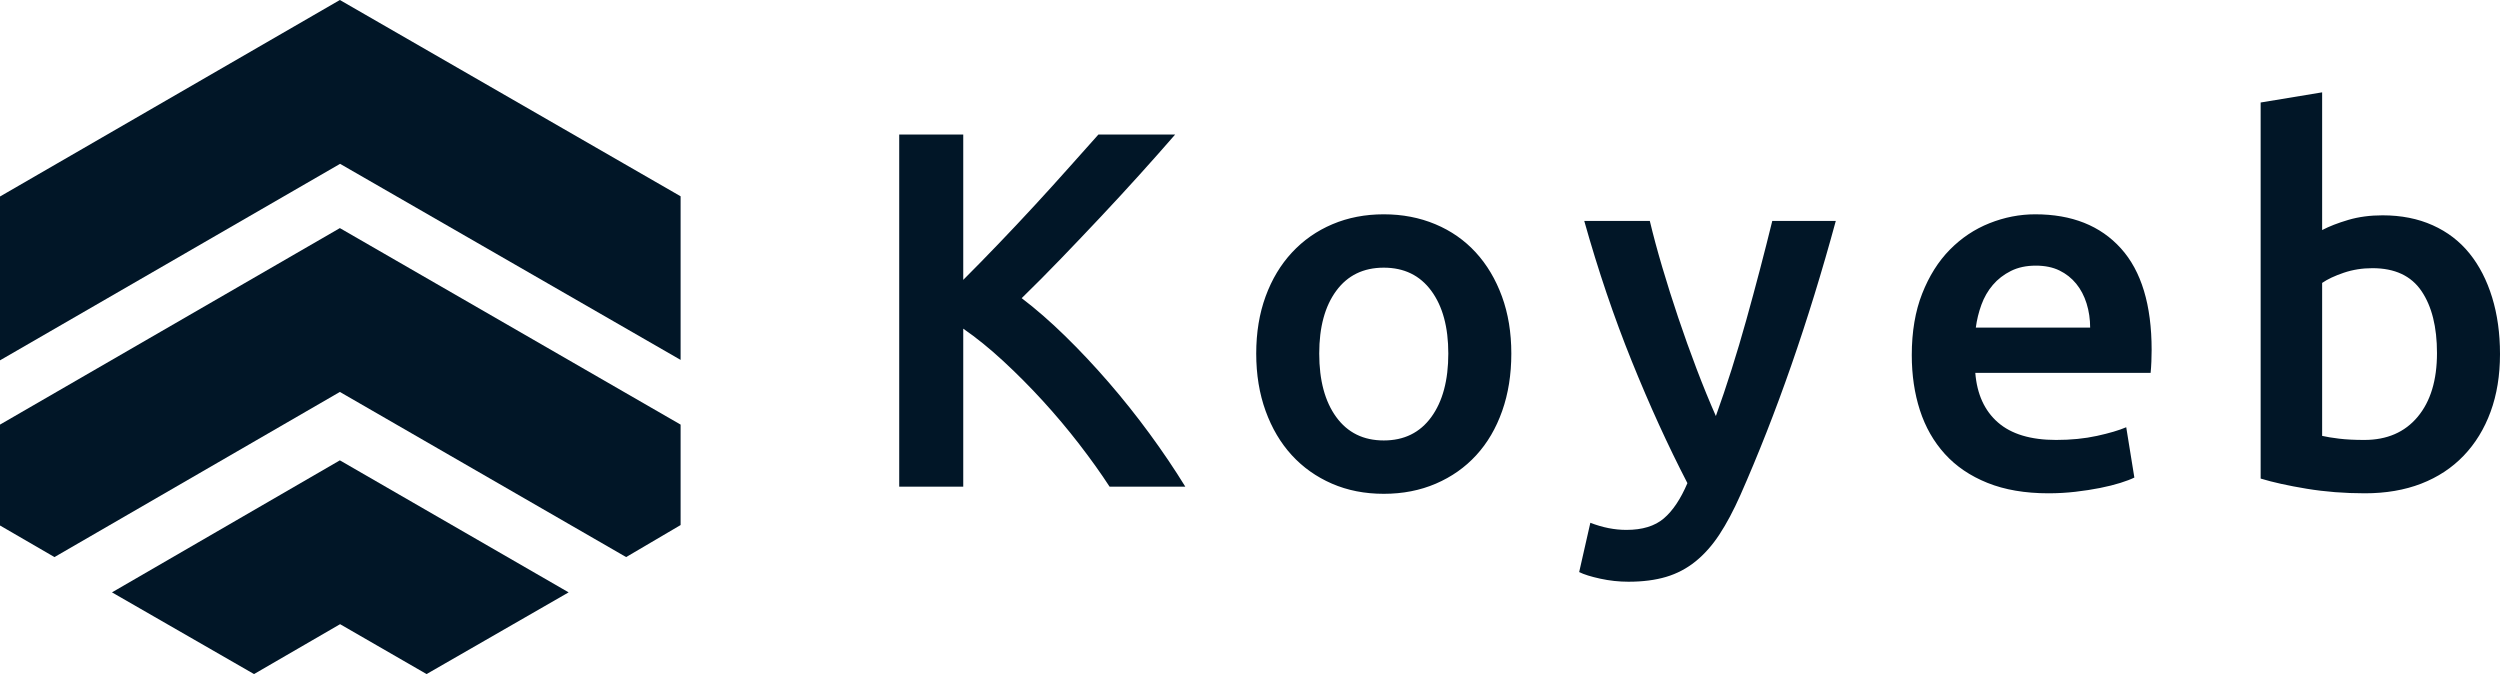
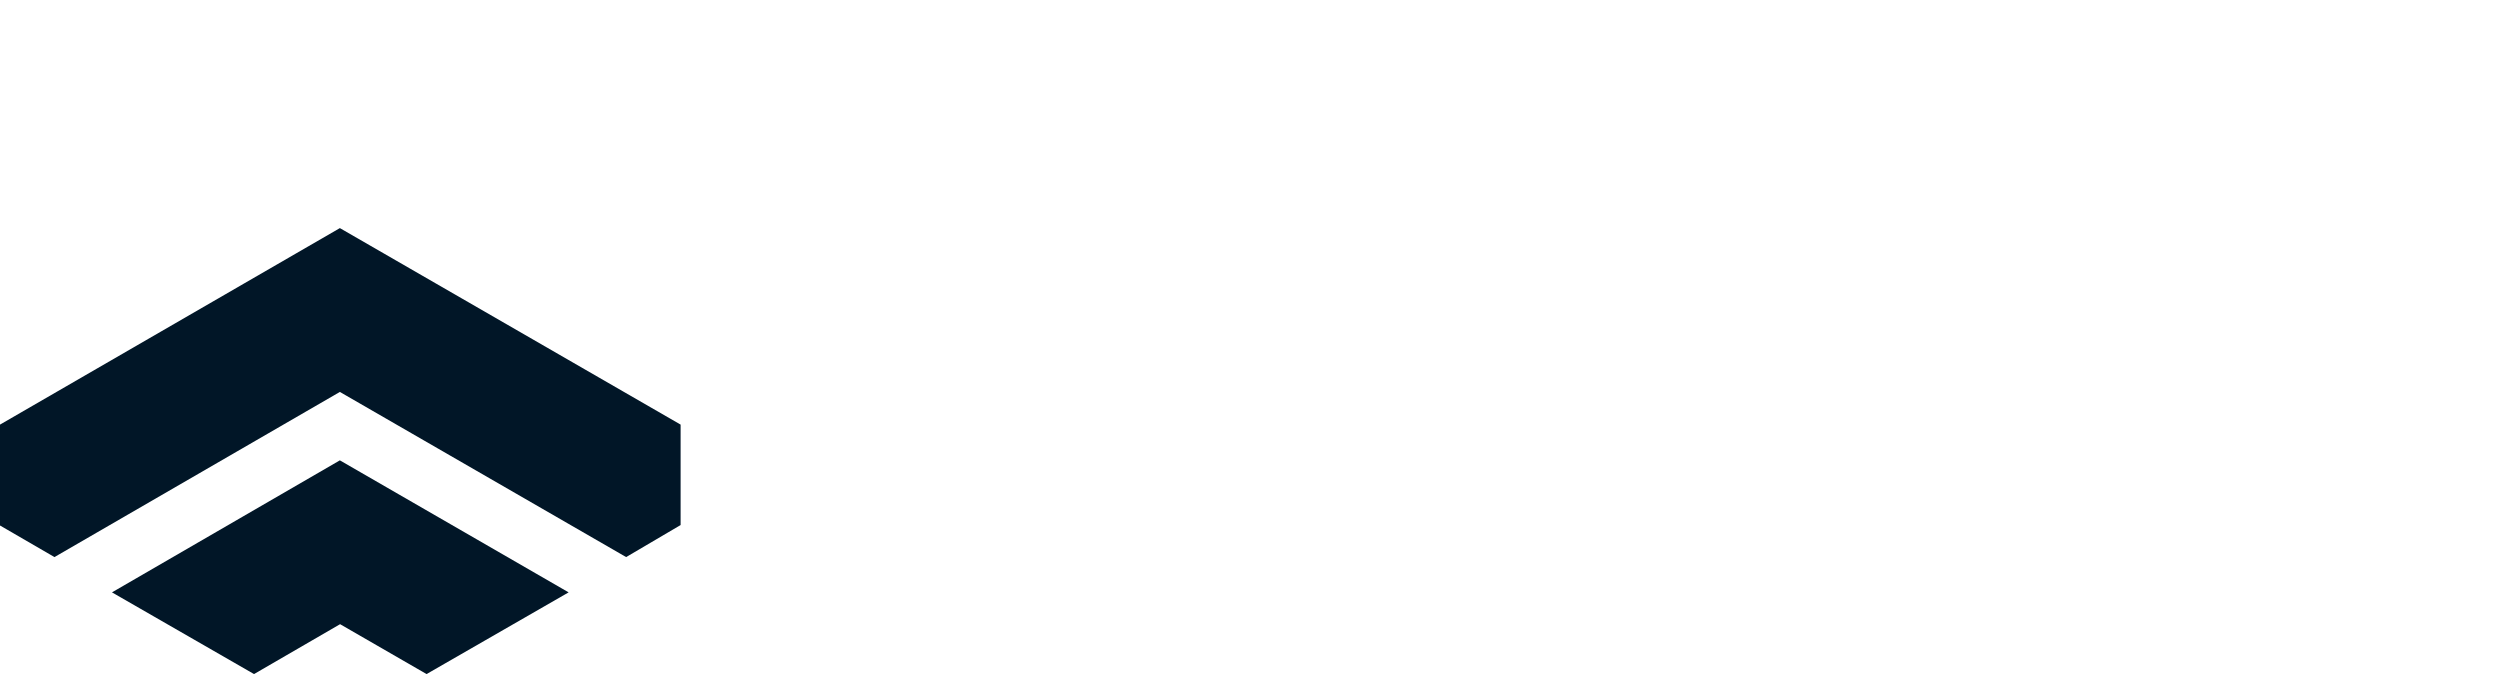
<svg xmlns="http://www.w3.org/2000/svg" height="480" version="1.1" viewBox="0, 0, 1780.226, 480" width="1780.226" x="0" y="0">
  <g id="Layer_1" transform="translate(-0, -0)">
    <g>
-       <path d="M242.171,116.666 L484.653,256.284 L484.653,139.774 L242.016,0 L0,139.929 L0,256.594 z" fill="#011627" />
      <path d="M445.867,396.691 L484.653,373.88 L484.653,302.359 L242.016,162.43 L0,302.359 L0,374.191 L38.785,396.691 L242.016,279.095 z" fill="#011627" />
      <path d="M242.171,444.472 L303.754,480 L404.911,421.816 L242.016,327.806 L79.741,421.816 L180.885,480 z" fill="#011627" />
    </g>
-     <path d="M790.139,346.572 Q780.73,332.096 768.426,316.174 Q756.123,300.251 742.552,285.415 Q728.982,270.578 714.507,257.189 Q700.032,243.799 685.919,234.029 L685.919,346.572 L640.323,346.572 L640.323,95.794 L685.919,95.794 L685.919,199.29 Q697.861,187.348 710.888,173.777 Q723.916,160.206 736.762,146.275 Q749.609,132.342 761.189,119.314 Q772.769,106.287 782.178,95.794 L836.821,95.794 Q824.879,109.545 811.489,124.382 Q798.1,139.217 783.987,154.236 Q769.874,169.253 755.58,184.09 Q741.286,198.928 727.535,212.316 Q742.733,223.896 758.475,239.277 Q774.216,254.656 789.415,272.207 Q804.614,289.758 818.546,308.755 Q832.478,327.754 844.058,346.572 L790.139,346.572 z M1076.2,251.76 Q1076.2,274.197 1069.686,292.652 Q1063.173,311.108 1051.231,324.135 Q1039.289,337.164 1022.462,344.401 Q1005.635,351.638 985.37,351.638 Q965.105,351.638 948.459,344.401 Q931.813,337.164 919.871,324.135 Q907.929,311.108 901.234,292.652 Q894.54,274.197 894.54,251.76 Q894.54,229.324 901.234,211.049 Q907.929,192.775 920.052,179.747 Q932.174,166.721 948.821,159.663 Q965.467,152.607 985.37,152.607 Q1005.273,152.607 1022.1,159.663 Q1038.927,166.721 1050.869,179.747 Q1062.811,192.775 1069.506,211.049 Q1076.2,229.324 1076.2,251.76 z M1031.328,251.76 Q1031.328,223.535 1019.205,207.07 Q1007.082,190.604 985.37,190.604 Q963.657,190.604 951.535,207.07 Q939.412,223.535 939.412,251.76 Q939.412,280.349 951.535,296.996 Q963.657,313.642 985.37,313.642 Q1007.082,313.642 1019.205,296.996 Q1031.328,280.349 1031.328,251.76 z M1307.257,157.311 Q1277.945,265.151 1239.224,352.724 Q1231.987,369.008 1224.388,380.587 Q1216.788,392.168 1207.38,399.767 Q1197.971,407.366 1186.391,410.805 Q1174.811,414.242 1159.612,414.242 Q1149.48,414.242 1139.528,412.07 Q1129.577,409.9 1124.51,407.366 L1132.472,372.264 Q1145.499,377.332 1158.165,377.332 Q1175.173,377.332 1184.762,369.189 Q1194.352,361.047 1201.59,344.039 Q1180.963,304.233 1161.964,257.189 Q1142.966,210.145 1128.129,157.311 L1174.811,157.311 Q1178.43,172.51 1183.677,190.242 Q1188.924,207.975 1195.076,226.249 Q1201.228,244.523 1208.103,262.617 Q1214.979,280.711 1221.855,296.272 Q1233.435,264.065 1243.567,227.697 Q1253.699,191.327 1262.023,157.311 L1307.257,157.311 z M1361.357,252.846 Q1361.357,227.878 1368.775,209.059 Q1376.194,190.242 1388.498,177.758 Q1400.801,165.273 1416.724,158.941 Q1432.646,152.607 1449.292,152.607 Q1488.375,152.607 1510.268,176.852 Q1532.161,201.098 1532.161,249.227 Q1532.161,252.846 1531.981,257.37 Q1531.8,261.893 1531.438,265.513 L1406.591,265.513 Q1408.401,288.31 1422.695,300.794 Q1436.989,313.28 1464.129,313.28 Q1480.052,313.28 1493.26,310.384 Q1506.468,307.49 1514.068,304.233 L1519.858,340.059 Q1516.239,341.867 1509.906,343.858 Q1503.573,345.849 1495.431,347.477 Q1487.289,349.104 1477.88,350.19 Q1468.472,351.276 1458.701,351.276 Q1433.732,351.276 1415.276,343.858 Q1396.821,336.44 1384.879,323.23 Q1372.937,310.022 1367.147,292.109 Q1361.357,274.197 1361.357,252.846 z M1488.375,233.305 Q1488.375,224.258 1485.842,216.117 Q1483.308,207.975 1478.423,202.003 Q1473.538,196.033 1466.481,192.594 Q1459.425,189.156 1449.654,189.156 Q1439.522,189.156 1431.922,192.956 Q1424.323,196.755 1419.076,202.908 Q1413.829,209.059 1410.934,217.02 Q1408.039,224.982 1406.953,233.305 L1488.375,233.305 z M1735.354,251.398 Q1735.354,223.535 1724.316,207.251 Q1713.279,190.965 1689.396,190.965 Q1678.54,190.965 1668.95,194.223 Q1659.36,197.479 1653.57,201.46 L1653.57,310.384 Q1658.274,311.47 1665.693,312.375 Q1673.111,313.28 1683.606,313.28 Q1707.851,313.28 1721.603,296.815 Q1735.354,280.349 1735.354,251.398 z M1780.226,252.122 Q1780.226,274.921 1773.531,293.195 Q1766.837,311.47 1754.352,324.497 Q1741.867,337.525 1724.136,344.401 Q1706.404,351.276 1683.968,351.276 Q1662.255,351.276 1642.533,348.02 Q1622.811,344.763 1609.783,340.781 L1609.783,72.995 L1653.57,65.757 L1653.57,163.826 Q1661.17,159.844 1672.207,156.587 Q1683.244,153.331 1696.633,153.331 Q1716.536,153.331 1732.278,160.387 Q1748.019,167.445 1758.514,180.471 Q1769.008,193.499 1774.617,211.773 Q1780.226,230.048 1780.226,252.122 z" fill="#011627" />
  </g>
</svg>